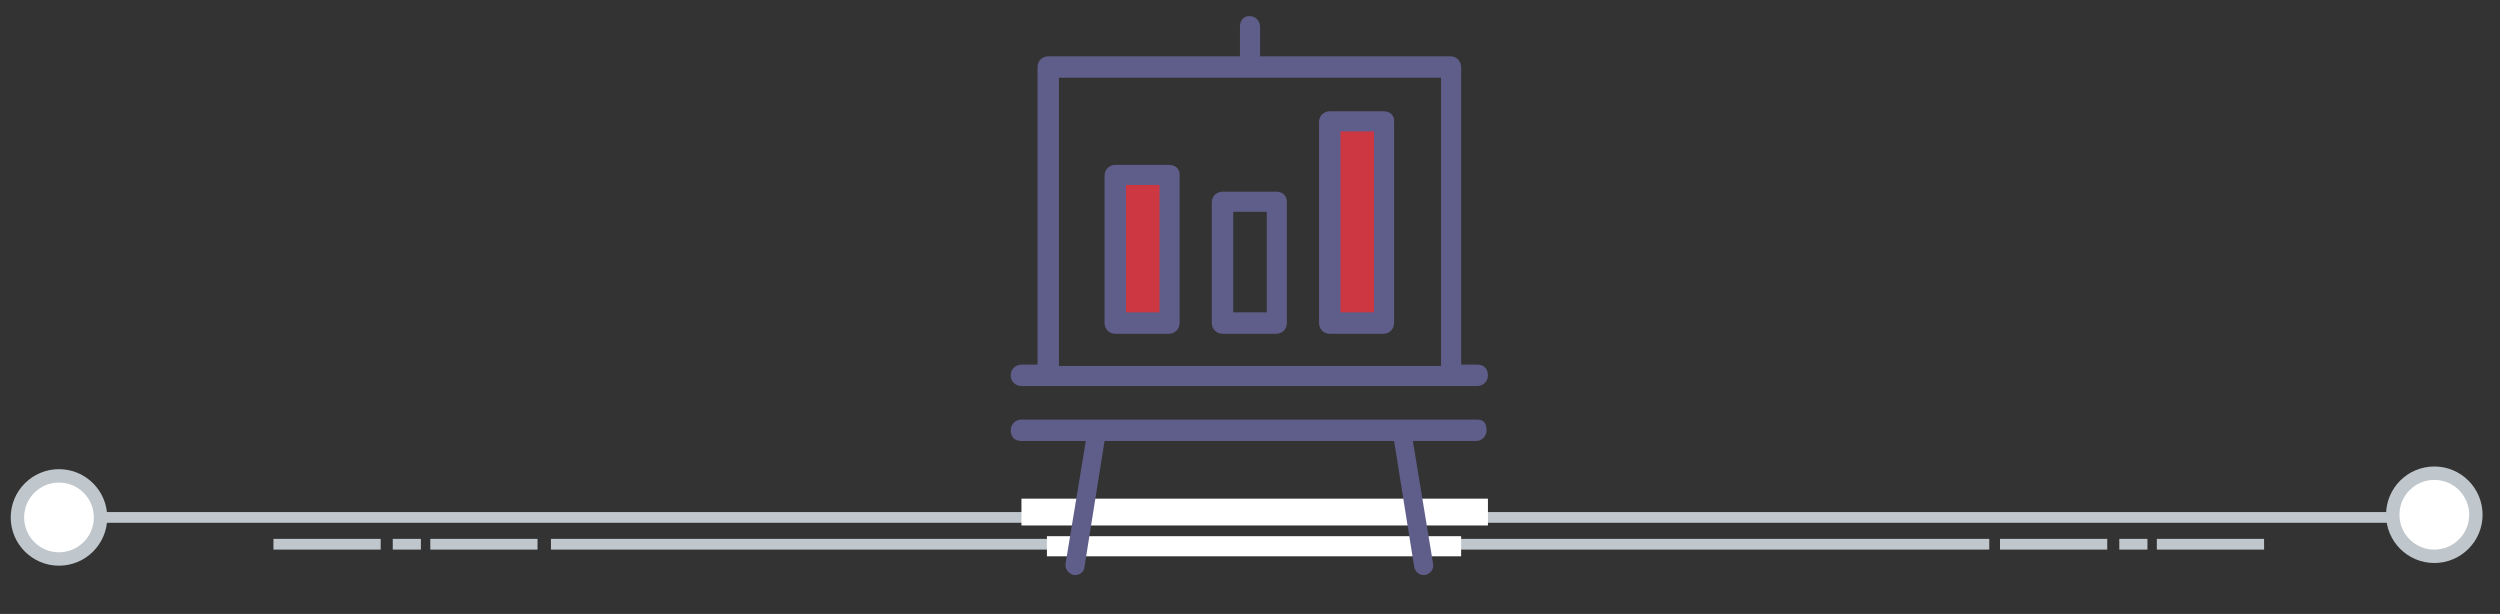
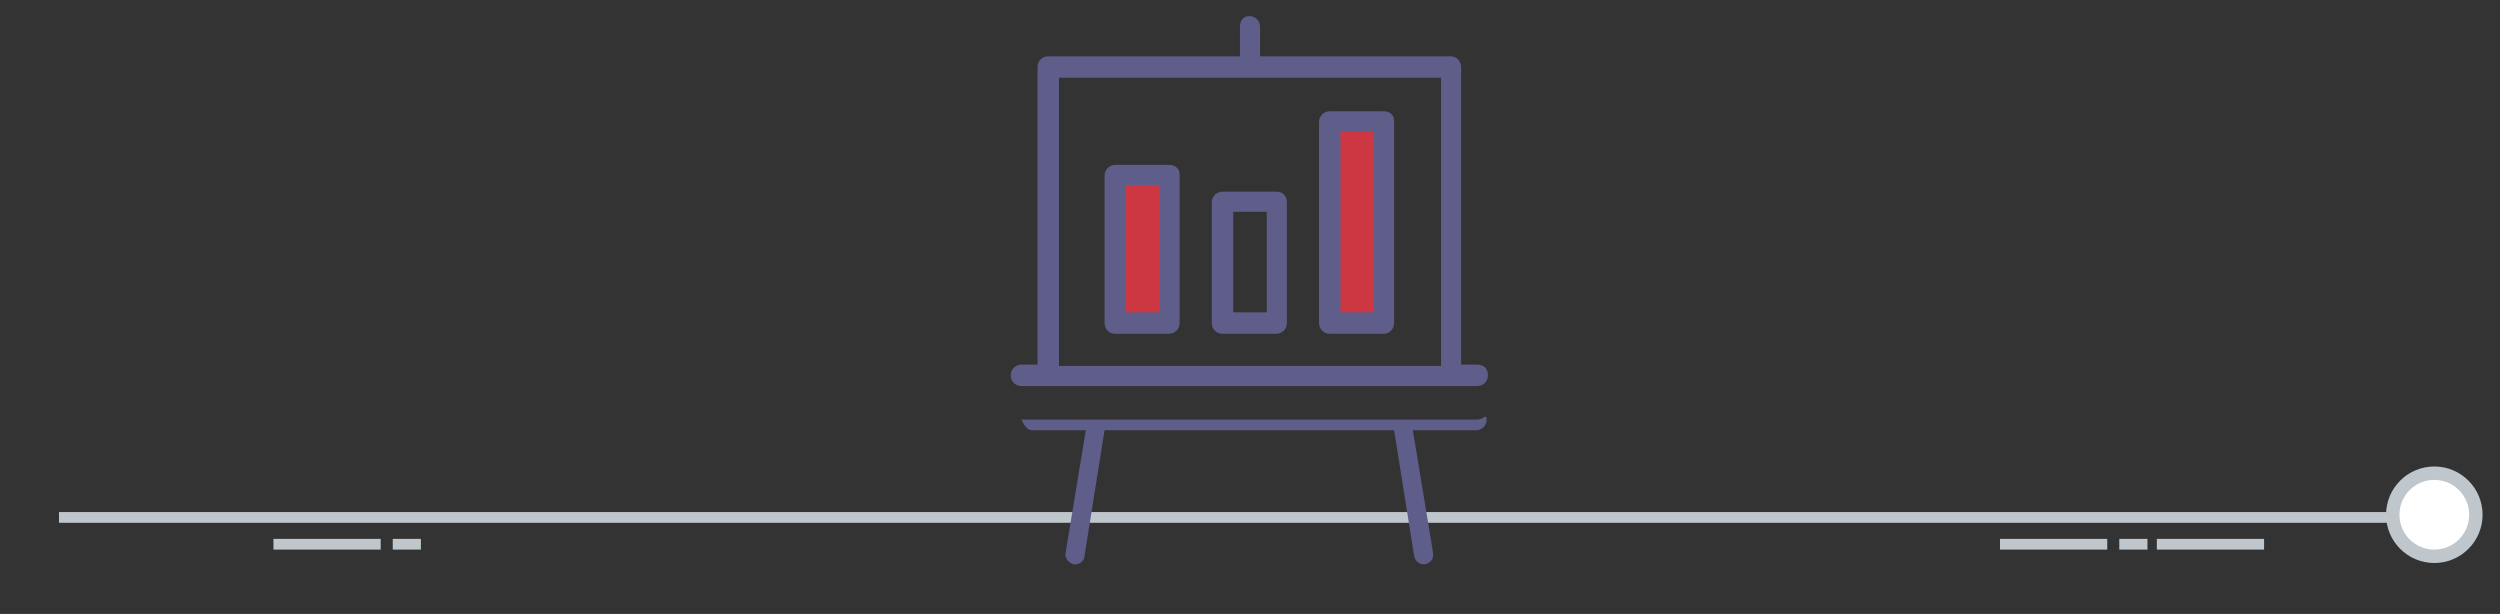
<svg xmlns="http://www.w3.org/2000/svg" version="1.1" id="Layer_1" x="0px" y="0px" viewBox="0 0 186.5 45.8" style="enable-background:new 0 0 186.5 45.8;" xml:space="preserve">
  <rect x="0" y="0" width="186.5" height="45.8" fill="#333333" stroke="none" />
  <style type="text/css">
	.st0{fill:#C0C7CC;}
	.st1{fill:#FFFFFF;stroke:#C0C7CC;stroke-miterlimit:10;}
	.st2{fill:#FFFFFF;}
	.st3{fill:#CD3742;}
	.st4{fill:#5F5D89;}
</style>
  <g>
-     <rect x="41.1" y="40.2" class="st0" width="107.3" height="0.8" />
    <rect x="4.4" y="38.2" class="st0" width="178.2" height="0.8" />
    <circle class="st1" cx="181.6" cy="38.4" r="3.1" />
-     <rect x="32.1" y="40.2" class="st0" width="8" height="0.8" />
    <rect x="29.3" y="40.2" class="st0" width="2.1" height="0.8" />
    <rect x="20.4" y="40.2" class="st0" width="8" height="0.8" />
    <rect x="160.9" y="40.2" class="st0" width="8" height="0.8" />
    <rect x="158.1" y="40.2" class="st0" width="2.1" height="0.8" />
    <rect x="149.2" y="40.2" class="st0" width="8" height="0.8" />
-     <circle class="st1" cx="4.4" cy="38.6" r="3.1" />
  </g>
-   <rect x="76.2" y="37.2" class="st2" width="34.8" height="2" />
-   <rect x="78.1" y="40" class="st2" width="30.9" height="1.5" />
  <g>
    <g>
      <g>
        <rect x="83.2" y="13" class="st3" width="4" height="11" />
      </g>
    </g>
    <g>
      <g>
        <rect x="99.2" y="9" class="st3" width="4" height="15" />
      </g>
    </g>
    <g>
-       <path class="st4" d="M103.2,8.3h-4c-0.4,0-0.8,0.3-0.8,0.8v15c0,0.4,0.3,0.8,0.8,0.8h4c0.4,0,0.8-0.3,0.8-0.8V9    C104,8.6,103.7,8.3,103.2,8.3z M102.5,23.3H100V9.8h2.5V23.3z M87.2,12.3h-4c-0.4,0-0.8,0.3-0.8,0.8v11c0,0.4,0.3,0.8,0.8,0.8h4    c0.4,0,0.8-0.3,0.8-0.8V13C88,12.6,87.7,12.3,87.2,12.3z M86.5,23.3H84v-9.5h2.5V23.3z M110.2,31.3h-34c-0.4,0-0.8,0.3-0.8,0.8    s0.3,0.8,0.8,0.8H81l-1.5,9.1c-0.1,0.4,0.2,0.8,0.6,0.9c0,0,0.1,0,0.1,0c0.4,0,0.7-0.3,0.7-0.6l1.5-9.4H104l1.5,9.4    c0.1,0.4,0.4,0.6,0.7,0.6c0,0,0.1,0,0.1,0c0.4-0.1,0.7-0.4,0.6-0.9l-1.5-9.1h4.7c0.4,0,0.8-0.3,0.8-0.8S110.7,31.3,110.2,31.3z     M95.2,14.3h-4c-0.4,0-0.8,0.3-0.8,0.8v9c0,0.4,0.3,0.8,0.8,0.8h4c0.4,0,0.8-0.3,0.8-0.8v-9C96,14.6,95.7,14.3,95.2,14.3z     M94.5,23.3H92v-7.5h2.5V23.3z M76.2,28.8h34c0.4,0,0.8-0.3,0.8-0.8s-0.3-0.8-0.8-0.8H109V5c0-0.4-0.3-0.8-0.8-0.8H94V2    c0-0.4-0.3-0.8-0.8-0.8S92.5,1.6,92.5,2v2.2H78.2c-0.4,0-0.8,0.3-0.8,0.8v22.2h-1.2c-0.4,0-0.8,0.3-0.8,0.8S75.8,28.8,76.2,28.8z     M79,5.8h28.5v21.5H79V5.8z" />
+       <path class="st4" d="M103.2,8.3h-4c-0.4,0-0.8,0.3-0.8,0.8v15c0,0.4,0.3,0.8,0.8,0.8h4c0.4,0,0.8-0.3,0.8-0.8V9    C104,8.6,103.7,8.3,103.2,8.3z M102.5,23.3H100V9.8h2.5V23.3z M87.2,12.3h-4c-0.4,0-0.8,0.3-0.8,0.8v11c0,0.4,0.3,0.8,0.8,0.8h4    c0.4,0,0.8-0.3,0.8-0.8V13C88,12.6,87.7,12.3,87.2,12.3z M86.5,23.3H84v-9.5h2.5V23.3z M110.2,31.3h-34s0.3,0.8,0.8,0.8H81l-1.5,9.1c-0.1,0.4,0.2,0.8,0.6,0.9c0,0,0.1,0,0.1,0c0.4,0,0.7-0.3,0.7-0.6l1.5-9.4H104l1.5,9.4    c0.1,0.4,0.4,0.6,0.7,0.6c0,0,0.1,0,0.1,0c0.4-0.1,0.7-0.4,0.6-0.9l-1.5-9.1h4.7c0.4,0,0.8-0.3,0.8-0.8S110.7,31.3,110.2,31.3z     M95.2,14.3h-4c-0.4,0-0.8,0.3-0.8,0.8v9c0,0.4,0.3,0.8,0.8,0.8h4c0.4,0,0.8-0.3,0.8-0.8v-9C96,14.6,95.7,14.3,95.2,14.3z     M94.5,23.3H92v-7.5h2.5V23.3z M76.2,28.8h34c0.4,0,0.8-0.3,0.8-0.8s-0.3-0.8-0.8-0.8H109V5c0-0.4-0.3-0.8-0.8-0.8H94V2    c0-0.4-0.3-0.8-0.8-0.8S92.5,1.6,92.5,2v2.2H78.2c-0.4,0-0.8,0.3-0.8,0.8v22.2h-1.2c-0.4,0-0.8,0.3-0.8,0.8S75.8,28.8,76.2,28.8z     M79,5.8h28.5v21.5H79V5.8z" />
    </g>
  </g>
</svg>